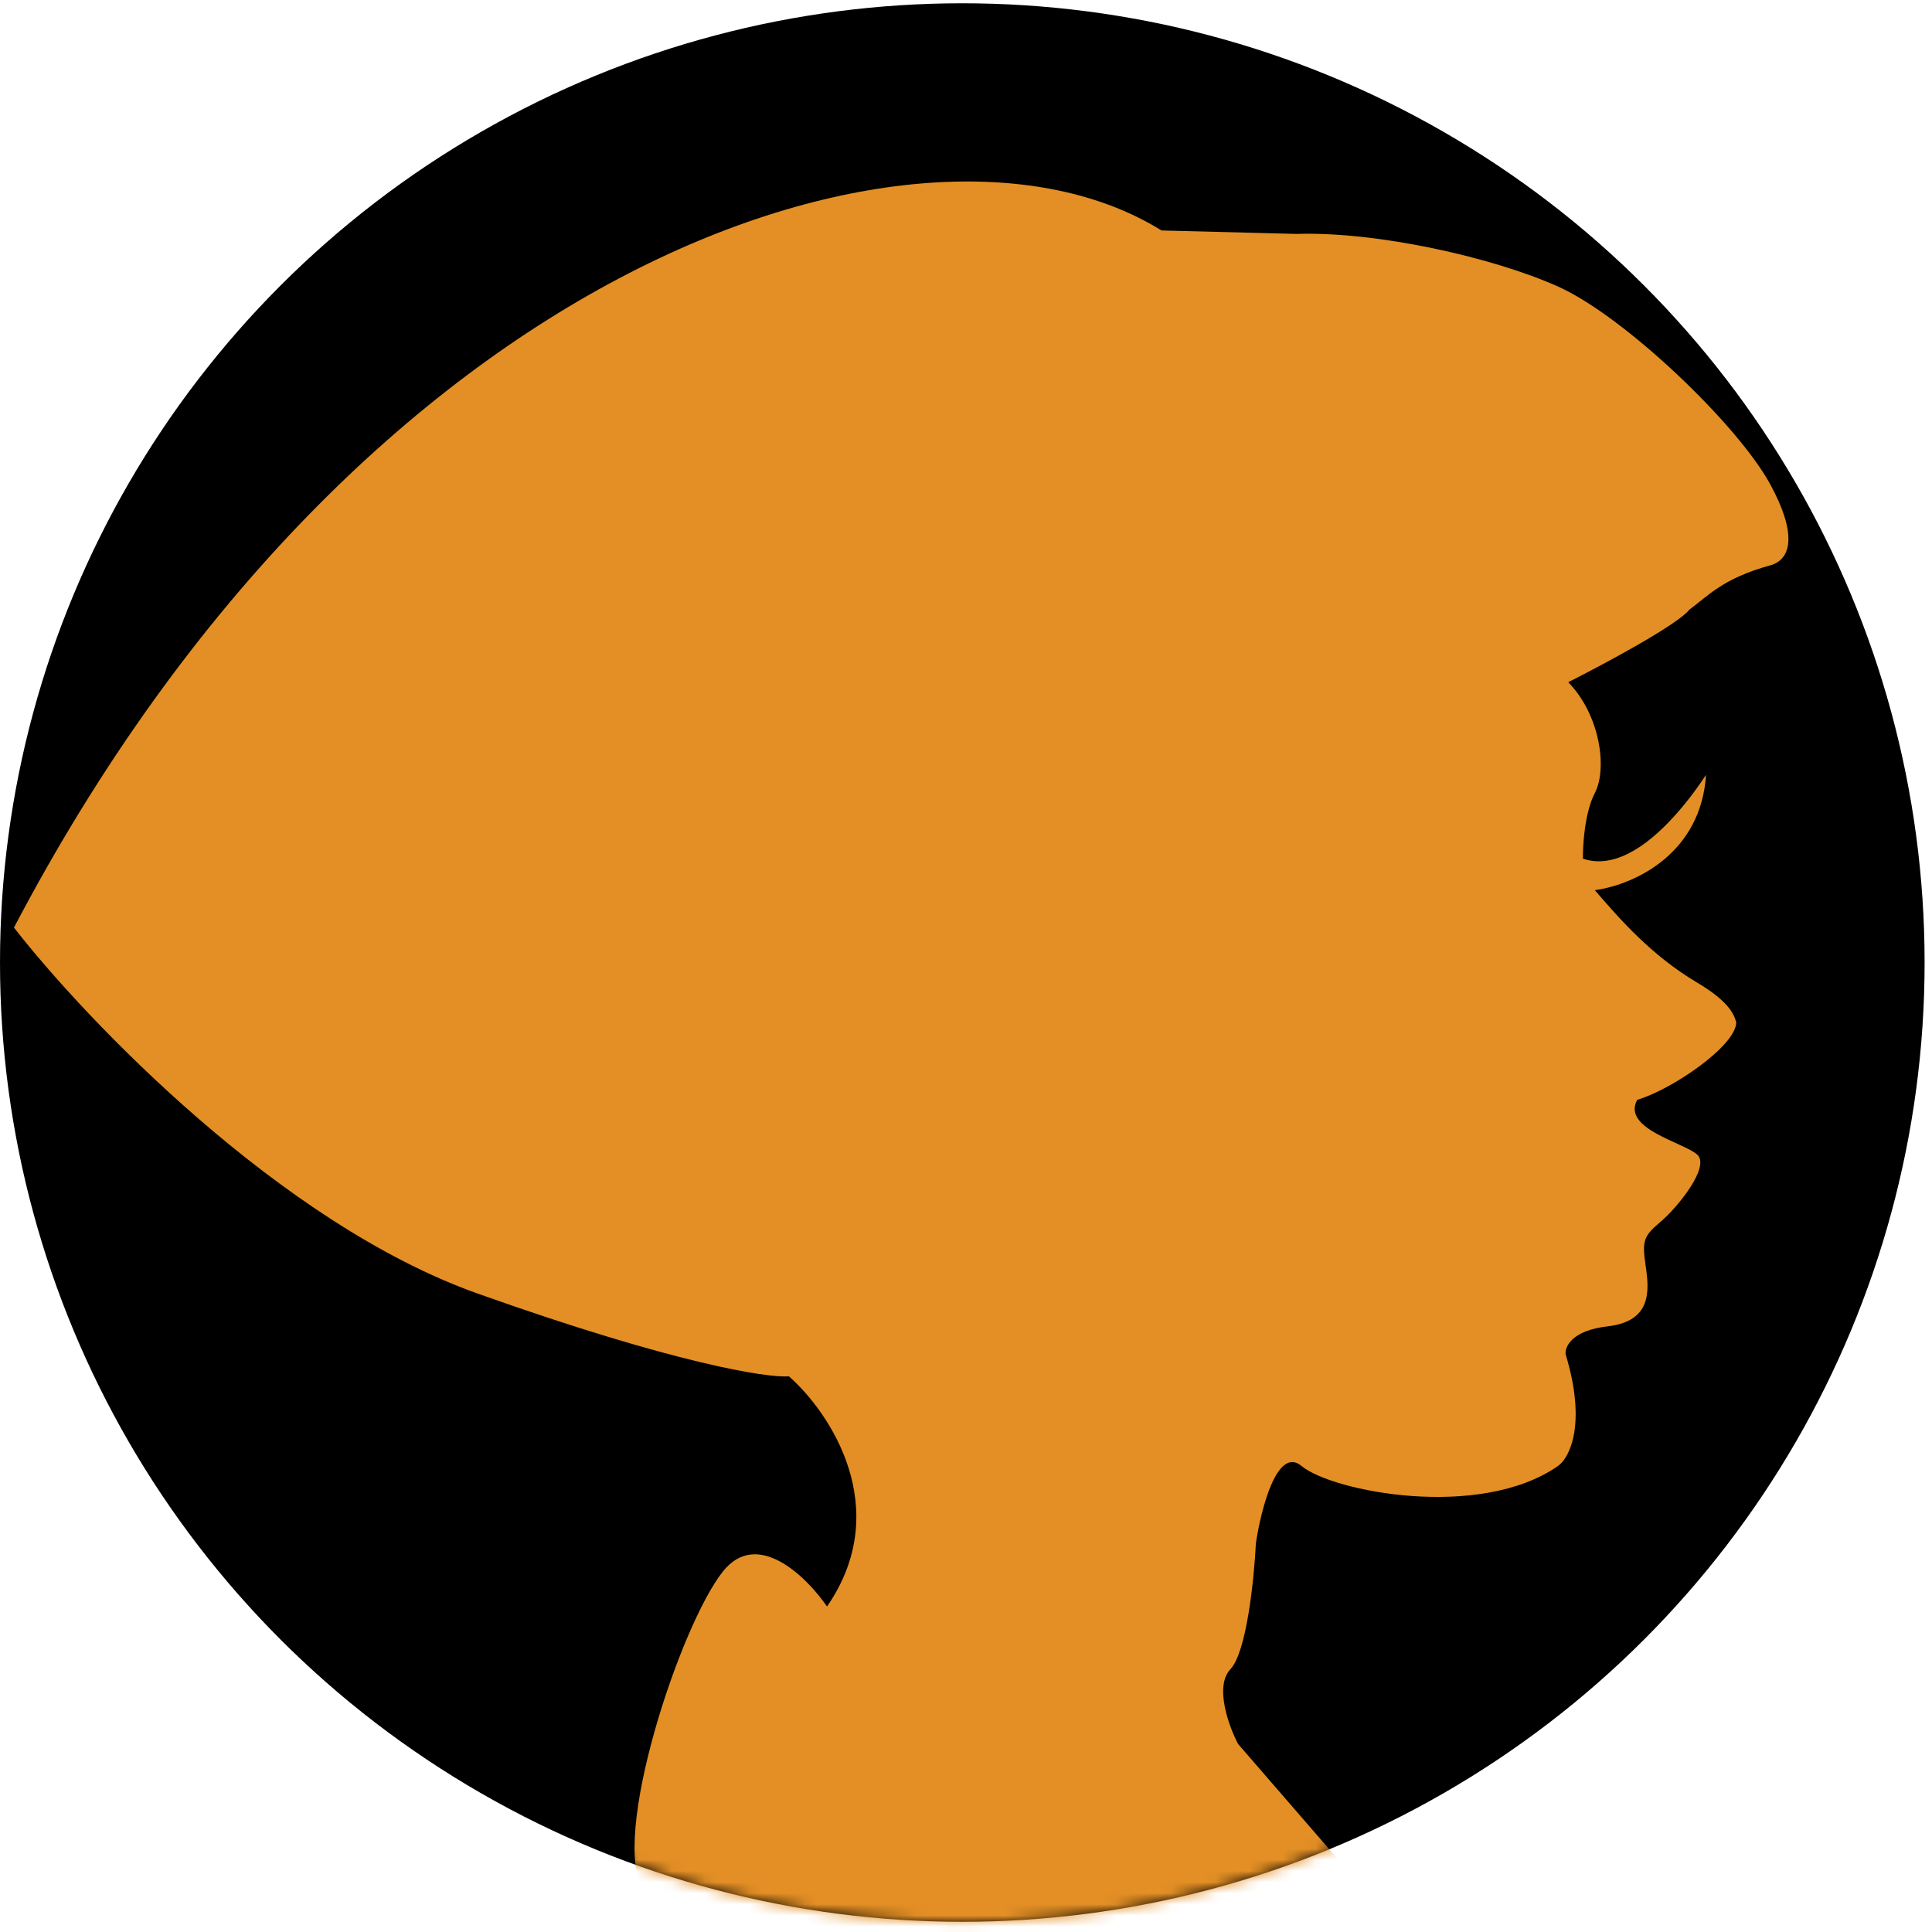
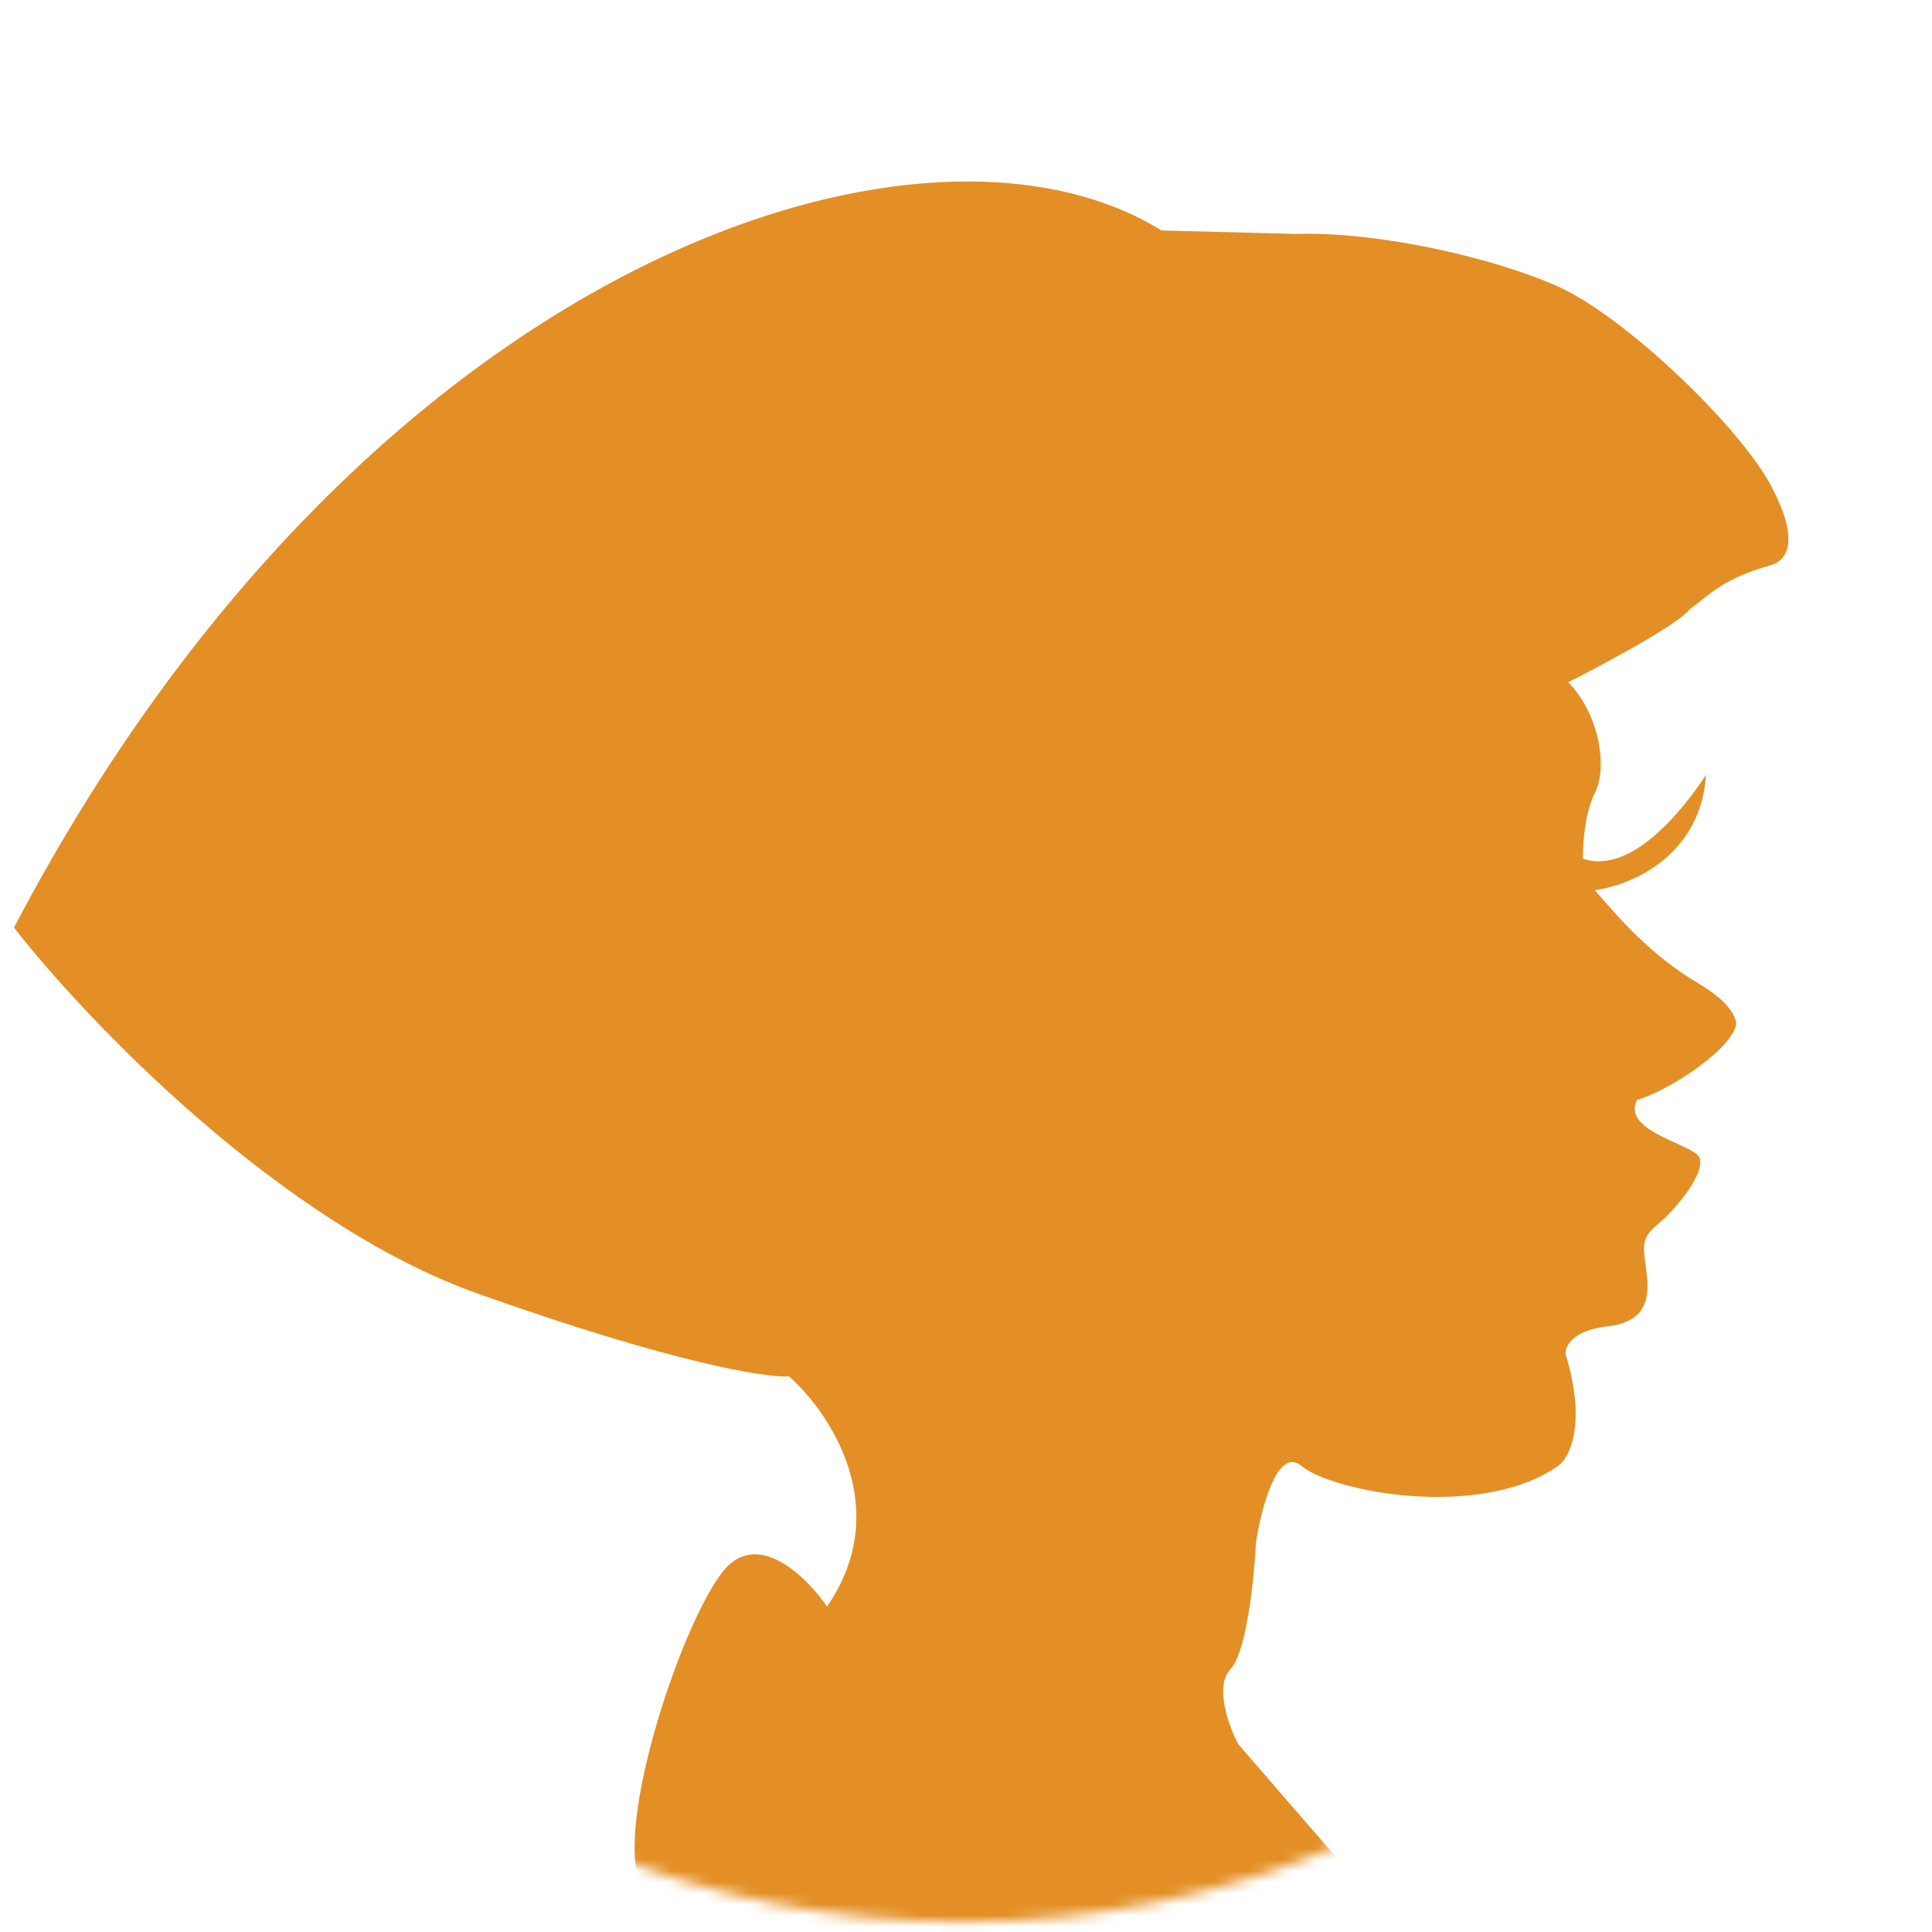
<svg xmlns="http://www.w3.org/2000/svg" width="174" height="174" viewBox="0 0 174 174" fill="none">
-   <ellipse cx="86.667" cy="86.688" rx="86.667" ry="86.393" fill="black" />
  <mask id="mask0_4_139" style="mask-type:alpha" maskUnits="userSpaceOnUse" x="0" y="0" width="174" height="174">
    <ellipse cx="86.667" cy="86.541" rx="86.667" ry="86.541" fill="black" />
  </mask>
  <g mask="url(#mask0_4_139)">
    <path d="M1.257 83.541C32.755 23.529 82.983 7.333 104.608 20.756L116.763 21.068C123.985 20.833 134.45 23.161 140.37 25.83C146.289 28.498 156.456 38.177 159.421 43.6C161.793 47.939 161.435 50.366 159.421 50.92C155.141 52.098 153.82 53.681 152.154 54.901C151.086 56.269 144.432 59.83 141.239 61.44C144.131 64.42 144.772 69.234 143.635 71.419C142.726 73.168 142.542 76.092 142.564 77.336C146.909 78.82 151.599 72.919 153.647 69.785C153.209 76.729 147.45 79.626 143.635 80.174L143.75 80.307C145.869 82.755 148.716 86.044 152.851 88.498C155.489 90.062 156.137 91.19 156.369 92.065C156.369 94.184 150.547 98.151 147.45 99.051C146.038 101.677 151.673 102.896 152.861 103.993C154.048 105.089 151.08 108.743 149.572 110.021C148.065 111.3 147.863 111.68 148.206 113.967C148.549 116.254 148.777 118.997 144.776 119.455C141.575 119.821 140.927 121.284 141.003 121.97C142.924 128.281 141.346 131.307 140.317 132.031C133.229 136.947 119.966 134.318 117.222 132.031C115.027 130.202 113.564 135.918 113.106 139.005C112.954 142.13 112.283 148.769 110.82 150.324C109.356 151.879 110.667 155.469 111.506 157.069L128.564 176.764C106.013 176.114 60.315 173.888 57.929 170.189C54.946 165.566 61.21 146.477 65.087 141.555C68.189 137.618 72.643 142.002 74.483 144.687C80.567 135.858 74.731 127.188 71.053 123.957C69.114 124.106 60.792 122.824 43.015 116.5C25.238 110.177 7.77 91.893 1.257 83.541Z" fill="#E38F25" />
  </g>
</svg>